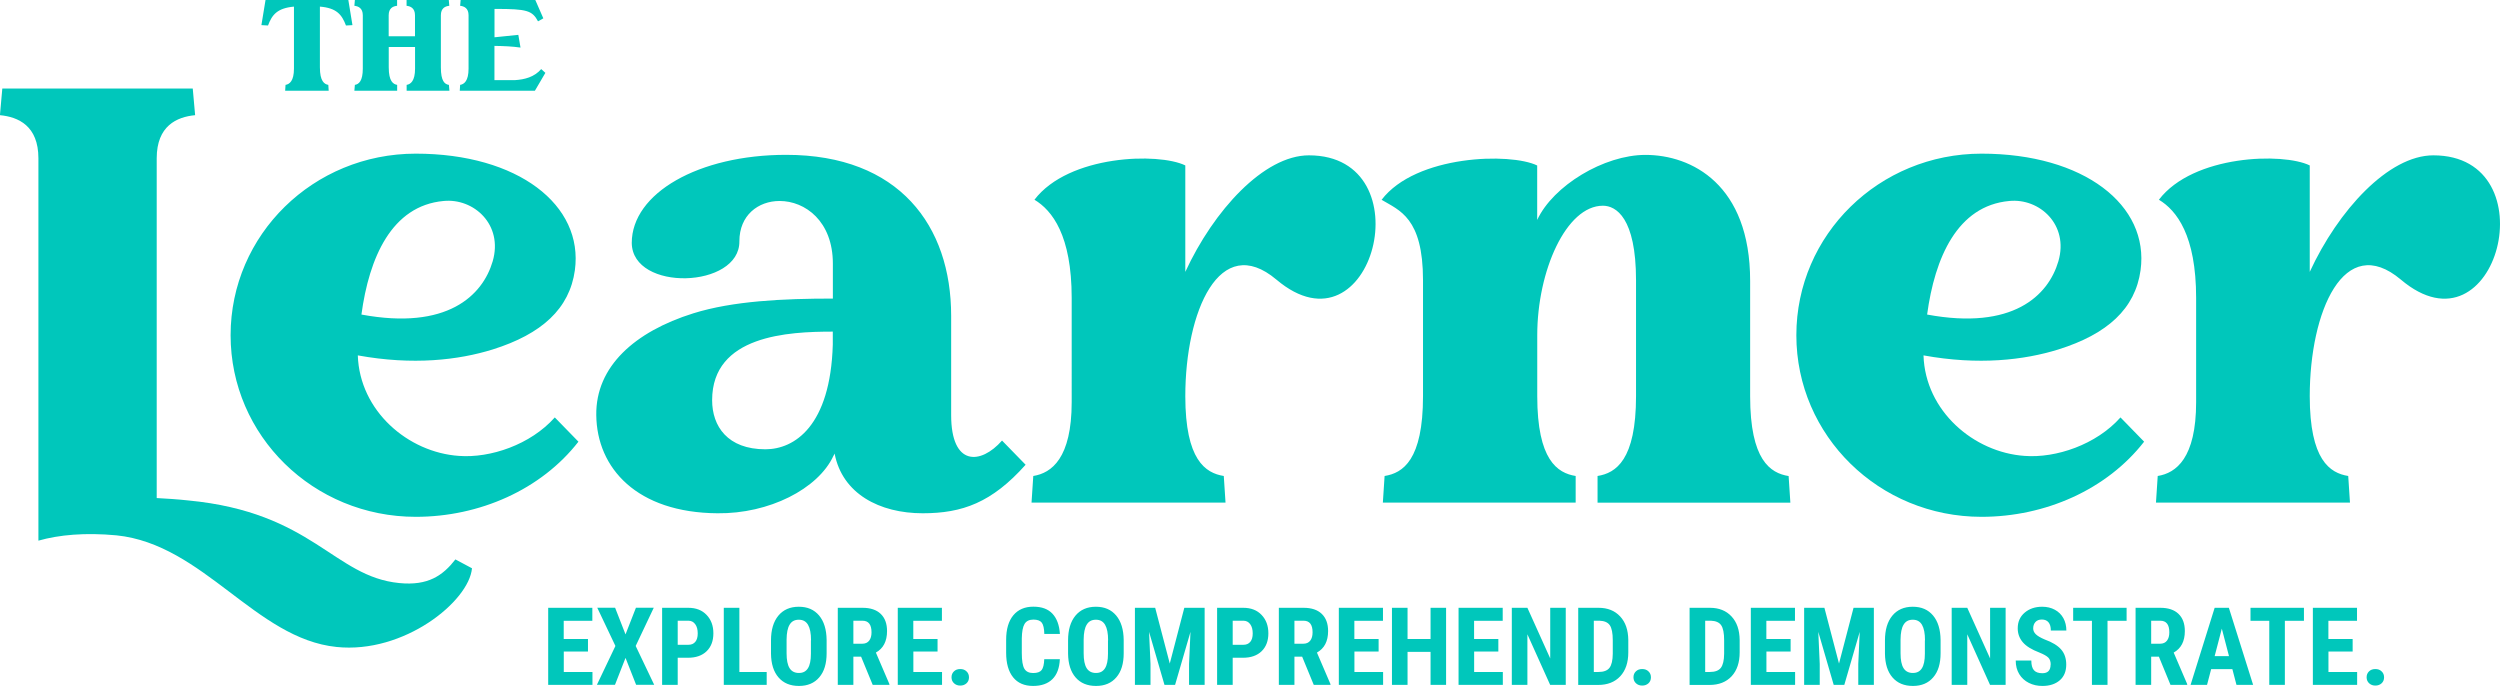
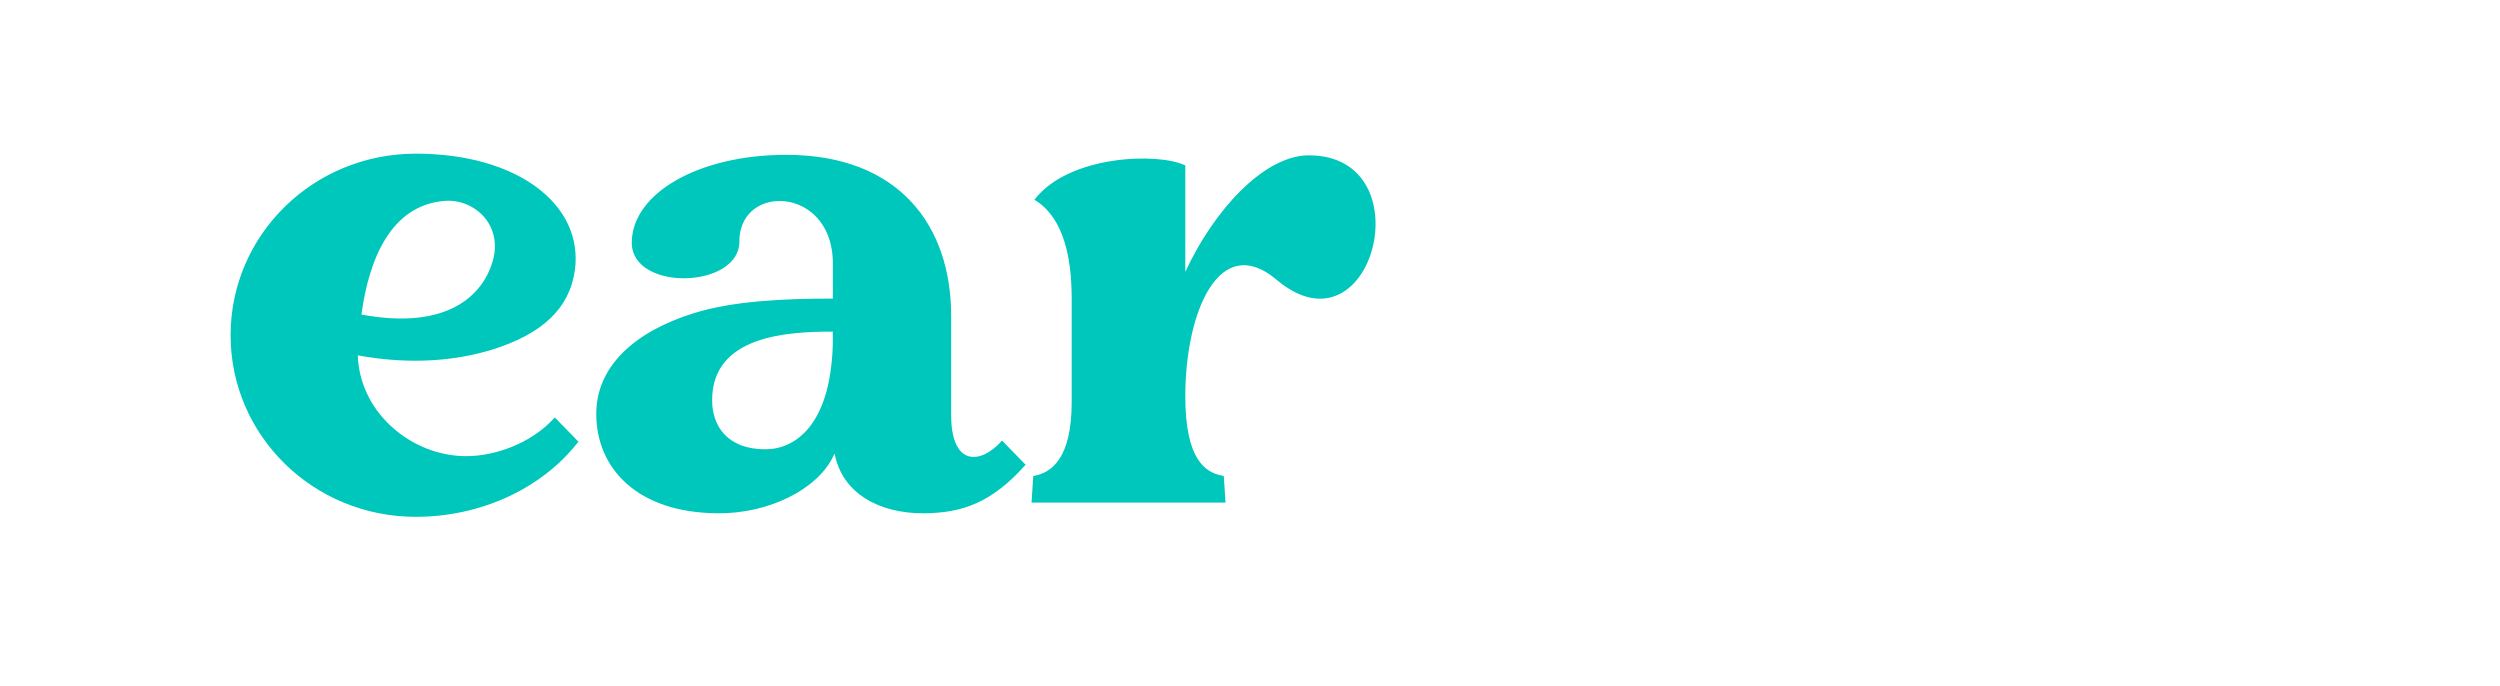
<svg xmlns="http://www.w3.org/2000/svg" id="Layer_1" data-name="Layer 1" viewBox="0 0 400.91 110">
  <defs>
    <style>.cls-1{fill:#00c7bb;stroke-width:0}</style>
  </defs>
-   <path d="M75.69 91.13c-.47 5.31-10.91 13.75-21.72 12.62-12.99-1.33-21.34-16.47-35.29-17.9-5.03-.47-9.2-.09-12.52.85V25.39c0-5.22-3.23-6.64-6.17-6.92l.38-4.27h30.54l.38 4.27c-2.94.28-6.16 1.71-6.16 6.92v54.48c1.61.09 3.32.19 5.03.38 20.01 1.9 23.33 12.21 33.86 13.25 4.65.47 7.02-1.23 9.01-3.79l2.66 1.42Z" class="cls-1" />
  <path d="M92.76 70.83c-5.98 7.68-15.84 12.05-26.09 12.05-16.41 0-29.69-12.99-29.69-29.12s13.28-29.12 29.69-29.12 26.94 8.25 25.52 18.69c-.85 6.17-5.31 10.24-13.18 12.71-5.5 1.71-12.8 2.56-21.63.95.29 8.92 8.06 15.56 16.22 16.12 5.03.38 11.48-1.8 15.37-6.17l3.79 3.89ZM57.95 50.44C71.7 53 77.4 47.4 79.01 41.9c1.71-5.88-3.04-10.15-7.87-9.67-8.35.76-11.95 9.11-13.18 18.21ZM164.47 74.53c-5.41 6.07-10.15 7.78-16.5 7.78-6.92 0-12.9-3.13-14.13-9.58-.1.19-.1.28-.19.38-2.47 5.31-10.34 9.3-18.59 9.2-12.9-.09-19.35-7.21-19.44-15.75-.1-7.78 6.16-13.37 15.55-16.31 6.36-1.99 14.42-2.37 22.39-2.37v-5.6c0-6.83-4.46-10.05-8.54-10.05-3.42 0-6.45 2.28-6.45 6.45.1 7.59-17.17 8.16-17.26.28 0-7.97 10.72-14.13 24.76-14.13 18.12 0 26.46 11.38 26.46 25.8v15.94c0 8.25 4.74 7.97 8.16 4.08l3.79 3.89Zm-30.92-19.26v-2.09c-7.11 0-19.35.57-19.35 11 0 4.17 2.47 7.87 8.54 7.87 4.65 0 10.43-3.7 10.81-16.79ZM204.69 44.84c-9.11-7.68-14.61 5.12-14.61 18.69 0 10.24 3.23 12.33 6.17 12.8l.28 4.27h-31.11l.28-4.27c2.94-.47 6.16-2.85 6.16-11.86V47.78c0-10.05-3.13-14.04-5.97-15.75 5.5-7.21 19.92-7.59 24.19-5.5V43.6c4.55-9.86 12.62-18.69 19.82-18.69 18.69 0 10.24 33.01-5.22 19.92Z" class="cls-1" />
-   <path d="M256.19 76.33c2.94-.47 6.17-2.56 6.17-12.8V44.94c0-10.05-3.23-11.95-5.31-11.95-5.88 0-10.53 10.43-10.53 20.77v9.77c0 10.24 3.23 12.33 6.16 12.8v4.27h-30.92l.28-4.27c2.94-.47 6.16-2.56 6.16-12.8V44.94c0-10.05-3.79-11.19-6.64-12.9 5.5-7.21 20.68-7.59 24.95-5.5v8.73c2.56-5.5 10.72-10.43 17.36-10.43 7.4 0 16.79 4.74 16.79 20.2v18.5c0 10.24 3.23 12.33 6.17 12.8l.28 4.27h-30.92v-4.27ZM343.84 70.83c-5.98 7.68-15.84 12.05-26.08 12.05-16.41 0-29.69-12.99-29.69-29.12s13.28-29.12 29.69-29.12 26.94 8.25 25.51 18.69c-.85 6.17-5.31 10.24-13.18 12.71-5.5 1.71-12.8 2.56-21.63.95.28 8.92 8.06 15.56 16.22 16.12 5.03.38 11.48-1.8 15.37-6.17l3.79 3.89Zm-34.81-20.39c13.75 2.56 19.45-3.04 21.06-8.54 1.71-5.88-3.04-10.15-7.87-9.67-8.35.76-11.95 9.11-13.18 18.21ZM385.01 44.84c-9.11-7.68-14.61 5.12-14.61 18.69 0 10.24 3.23 12.33 6.17 12.8l.28 4.27h-31.11l.28-4.27c2.94-.47 6.16-2.85 6.16-11.86V47.78c0-10.05-3.13-14.04-5.97-15.75 5.5-7.21 19.92-7.59 24.19-5.5V43.6c4.55-9.86 12.62-18.69 19.82-18.69 18.69 0 10.24 33.01-5.22 19.92ZM56.54 4.03l-1.06.06c-.66-1.75-1.5-2.81-4.18-3.03v9.74c0 2.24.71 2.7 1.35 2.81l.06.94h-6.98l.06-.94c.64-.1 1.35-.62 1.35-2.6V1.06c-2.68.25-3.51 1.29-4.16 3.03l-1.06-.06.66-4.03h13.28l.66 4.03ZM71.99 13.61l.08.94h-6.86v-.94c.64-.1 1.35-.62 1.35-2.6V7.54h-4.22v3.26c0 2.24.71 2.7 1.35 2.81v.94h-6.86l.08-.94c.64-.1 1.27-.62 1.27-2.6V2.45c0-1.14-.71-1.45-1.35-1.52l.08-.94h6.77v.94c-.64.06-1.35.37-1.35 1.52v3.37h4.22V2.45c0-1.14-.71-1.45-1.35-1.52v-.94h6.77l.08.94c-.64.06-1.35.37-1.35 1.52v8.35c0 2.24.62 2.7 1.27 2.81ZM87.46 11.68l-1.68 2.87H73.73l.06-.94c.64-.1 1.35-.62 1.35-2.6V2.45c0-1.14-.71-1.45-1.35-1.52l.08-.94h11.97l1.29 2.95-.85.48c-.92-1.72-1.77-1.99-6.77-1.99h-.21v4.55l3.82-.39.35 2.04c-1.31-.19-2.72-.25-4.18-.27v5.49h3.3c1.54-.1 3.08-.48 4.2-1.77l.66.6ZM94.3 104.48h-3.89v3.28h4.6v2.07h-7.1V97.47h7.08v2.08H90.4v2.92h3.89v2.01ZM100.32 101.71l1.66-4.25h2.86l-2.9 6.13 2.97 6.23h-2.9l-1.7-4.32-1.69 4.32h-2.9l2.97-6.23-2.91-6.13h2.86l1.66 4.25ZM108.68 105.48v4.35h-2.5V97.47h4.21c1.22 0 2.2.38 2.92 1.14.73.76 1.09 1.74 1.09 2.95s-.36 2.17-1.08 2.87-1.72 1.05-2.99 1.05h-1.66Zm0-2.08h1.72c.48 0 .84-.16 1.1-.47s.39-.76.39-1.36-.13-1.11-.4-1.47c-.27-.37-.62-.55-1.07-.56h-1.74v3.86ZM118.57 107.76h4.38v2.07h-6.88V97.47h2.5v10.29ZM132.56 104.76c0 1.66-.39 2.95-1.18 3.86-.78.92-1.87 1.38-3.26 1.38s-2.48-.45-3.27-1.36c-.79-.91-1.19-2.18-1.21-3.82v-2.11c0-1.7.39-3.02 1.18-3.98.79-.95 1.88-1.43 3.28-1.43s2.46.47 3.25 1.4c.79.94 1.19 2.25 1.21 3.94v2.11Zm-2.5-2.07c0-1.12-.16-1.94-.48-2.49s-.81-.82-1.48-.82-1.15.26-1.47.79c-.32.52-.48 1.32-.49 2.39v2.2c0 1.08.16 1.88.48 2.39.32.51.82.77 1.49.77s1.13-.25 1.45-.75c.32-.5.48-1.28.48-2.33v-2.15ZM138.09 105.31h-1.24v4.52h-2.5V97.47h3.98c1.25 0 2.22.32 2.9.97.68.65 1.02 1.57 1.02 2.76 0 1.64-.6 2.79-1.79 3.45l2.17 5.06v.12h-2.68l-1.86-4.52Zm-1.24-2.08h1.42c.5 0 .87-.17 1.12-.5.25-.33.37-.77.37-1.33 0-1.24-.48-1.86-1.45-1.86h-1.46v3.69ZM150.36 104.48h-3.89v3.28h4.6v2.07h-7.1V97.47h7.08v2.08h-4.59v2.92h3.89v2.01ZM152.59 108.61c0-.39.13-.7.39-.95s.59-.37 1.01-.37.74.12 1 .37c.27.25.4.57.4.96s-.13.71-.4.96c-.27.24-.6.36-1 .36s-.73-.12-1-.37c-.26-.24-.4-.56-.4-.95ZM169.96 105.71c-.06 1.41-.46 2.48-1.19 3.2s-1.76 1.09-3.09 1.09c-1.4 0-2.47-.46-3.21-1.38-.74-.92-1.12-2.23-1.12-3.94v-2.08c0-1.7.39-3.01 1.15-3.93.77-.92 1.84-1.38 3.21-1.38s2.37.38 3.07 1.13c.7.75 1.1 1.83 1.19 3.24h-2.5c-.02-.87-.16-1.47-.4-1.8-.25-.33-.7-.5-1.35-.5s-1.14.23-1.42.7-.42 1.24-.44 2.31v2.34c0 1.23.14 2.07.41 2.53.27.46.75.69 1.41.69s1.11-.16 1.36-.48c.25-.32.39-.9.42-1.74h2.5ZM180.2 104.76c0 1.66-.39 2.95-1.18 3.86-.78.92-1.87 1.38-3.26 1.38s-2.48-.45-3.27-1.36c-.79-.91-1.19-2.18-1.21-3.82v-2.11c0-1.7.39-3.02 1.18-3.98.79-.95 1.88-1.43 3.28-1.43s2.46.47 3.25 1.4c.79.94 1.19 2.25 1.21 3.94v2.11Zm-2.5-2.07c0-1.12-.16-1.94-.48-2.49s-.81-.82-1.48-.82-1.15.26-1.47.79c-.32.52-.48 1.32-.49 2.39v2.2c0 1.08.16 1.88.48 2.39.32.51.82.77 1.49.77s1.13-.25 1.45-.75c.32-.5.48-1.28.48-2.33v-2.15ZM185.25 97.47l2.34 8.94 2.33-8.94h3.26v12.36h-2.5v-3.35l.23-5.15-2.47 8.5h-1.7l-2.47-8.5.23 5.15v3.35H182V97.47h3.26ZM197.68 105.48v4.35h-2.5V97.47h4.21c1.22 0 2.2.38 2.92 1.14.73.76 1.09 1.74 1.09 2.95s-.36 2.17-1.08 2.87-1.72 1.05-2.99 1.05h-1.66Zm0-2.08h1.72c.48 0 .84-.16 1.1-.47s.39-.76.39-1.36-.13-1.11-.4-1.47c-.27-.37-.62-.55-1.07-.56h-1.74v3.86ZM208.82 105.31h-1.24v4.52h-2.5V97.47h3.98c1.25 0 2.22.32 2.9.97.68.65 1.02 1.57 1.02 2.76 0 1.64-.6 2.79-1.79 3.45l2.17 5.06v.12h-2.68l-1.86-4.52Zm-1.24-2.08H209c.5 0 .87-.17 1.12-.5.25-.33.37-.77.37-1.33 0-1.24-.48-1.86-1.45-1.86h-1.46v3.69ZM221.09 104.48h-3.89v3.28h4.6v2.07h-7.1V97.47h7.08v2.08h-4.59v2.92h3.89v2.01ZM231.9 109.83h-2.49v-5.29h-3.69v5.29h-2.5V97.47h2.5v5h3.69v-5h2.49v12.36ZM240.29 104.48h-3.89v3.28h4.6v2.07h-7.1V97.47h7.08v2.08h-4.59v2.92h3.89v2.01ZM251.09 109.83h-2.5l-3.65-8.11v8.11h-2.5V97.47h2.5l3.66 8.12v-8.12h2.49v12.36ZM253.09 109.83V97.47h3.27c1.44 0 2.59.46 3.45 1.38.86.92 1.29 2.17 1.31 3.77v2c0 1.62-.43 2.9-1.29 3.83-.86.92-2.04 1.39-3.54 1.39h-3.2Zm2.5-10.28v8.21h.75c.83 0 1.42-.22 1.76-.66.34-.44.52-1.2.53-2.27v-2.15c0-1.15-.16-1.96-.48-2.42-.32-.46-.87-.69-1.65-.72h-.91ZM261.95 108.61c0-.39.13-.7.39-.95s.59-.37 1.01-.37.74.12 1 .37c.27.25.4.57.4.96s-.13.71-.4.96c-.27.24-.6.36-1 .36s-.73-.12-1-.37c-.26-.24-.4-.56-.4-.95ZM270.95 109.83V97.47h3.27c1.44 0 2.59.46 3.45 1.38.86.92 1.29 2.17 1.31 3.77v2c0 1.62-.43 2.9-1.29 3.83-.86.92-2.04 1.39-3.54 1.39h-3.2Zm2.5-10.28v8.21h.75c.83 0 1.42-.22 1.76-.66.34-.44.52-1.2.53-2.27v-2.15c0-1.15-.16-1.96-.48-2.42-.32-.46-.87-.69-1.65-.72h-.91ZM287.16 104.48h-3.89v3.28h4.6v2.07h-7.1V97.47h7.08v2.08h-4.59v2.92h3.89v2.01ZM292.57 97.47l2.34 8.94 2.33-8.94h3.26v12.36H298v-3.35l.23-5.15-2.47 8.5h-1.7l-2.47-8.5.23 5.15v3.35h-2.5V97.47h3.26ZM311.2 104.76c0 1.66-.39 2.95-1.18 3.86-.78.92-1.87 1.38-3.26 1.38s-2.48-.45-3.27-1.36c-.79-.91-1.19-2.18-1.21-3.82v-2.11c0-1.7.39-3.02 1.18-3.98.79-.95 1.88-1.43 3.28-1.43s2.46.47 3.25 1.4c.79.94 1.19 2.25 1.21 3.94v2.11Zm-2.5-2.07c0-1.12-.16-1.94-.48-2.49s-.81-.82-1.48-.82-1.15.26-1.47.79c-.32.52-.48 1.32-.49 2.39v2.2c0 1.08.16 1.88.48 2.39.32.51.82.77 1.49.77s1.13-.25 1.45-.75c.32-.5.48-1.28.48-2.33v-2.15ZM321.63 109.83h-2.5l-3.65-8.11v8.11h-2.5V97.47h2.5l3.66 8.12v-8.12h2.49v12.36ZM328.86 106.59c0-.5-.13-.88-.39-1.14-.26-.26-.73-.52-1.41-.8-1.24-.47-2.13-1.02-2.67-1.65-.54-.63-.82-1.38-.82-2.24 0-1.04.37-1.88 1.11-2.51.74-.63 1.68-.95 2.81-.95.76 0 1.44.16 2.03.48.59.32 1.05.77 1.37 1.35.32.58.48 1.25.48 1.99h-2.49c0-.58-.12-1.02-.37-1.32-.25-.3-.6-.45-1.07-.45-.44 0-.78.13-1.02.39s-.37.6-.37 1.04c0 .34.14.65.41.92.27.27.75.56 1.44.85 1.21.44 2.08.97 2.63 1.6.55.63.82 1.44.82 2.42 0 1.08-.34 1.92-1.03 2.52s-1.62.91-2.79.91c-.8 0-1.53-.16-2.18-.49s-1.17-.8-1.54-1.41c-.37-.61-.56-1.33-.56-2.17h2.5c0 .71.14 1.23.42 1.55s.73.48 1.36.48c.87 0 1.31-.46 1.31-1.38ZM341.03 99.55h-3.06v10.28h-2.5V99.55h-3.01v-2.08h8.57v2.08ZM346.21 105.31h-1.24v4.52h-2.5V97.47h3.98c1.25 0 2.22.32 2.9.97.68.65 1.02 1.57 1.02 2.76 0 1.64-.6 2.79-1.79 3.45l2.17 5.06v.12h-2.68l-1.86-4.52Zm-1.24-2.08h1.42c.5 0 .87-.17 1.12-.5.25-.33.37-.77.37-1.33 0-1.24-.48-1.86-1.45-1.86h-1.46v3.69ZM358 107.3h-3.41l-.66 2.53h-2.64l3.86-12.36h2.28l3.89 12.36h-2.67l-.66-2.53Zm-2.86-2.08h2.31l-1.15-4.41-1.15 4.41ZM369.47 99.55h-3.06v10.28h-2.5V99.55h-3.01v-2.08h8.57v2.08ZM377.29 104.48h-3.89v3.28h4.6v2.07h-7.1V97.47h7.08v2.08h-4.59v2.92h3.89v2.01ZM379.52 108.61c0-.39.13-.7.39-.95s.59-.37 1.01-.37.74.12 1 .37c.27.25.4.57.4.96s-.13.71-.4.96c-.27.24-.6.36-1 .36s-.73-.12-1-.37c-.26-.24-.4-.56-.4-.95Z" class="cls-1" />
</svg>